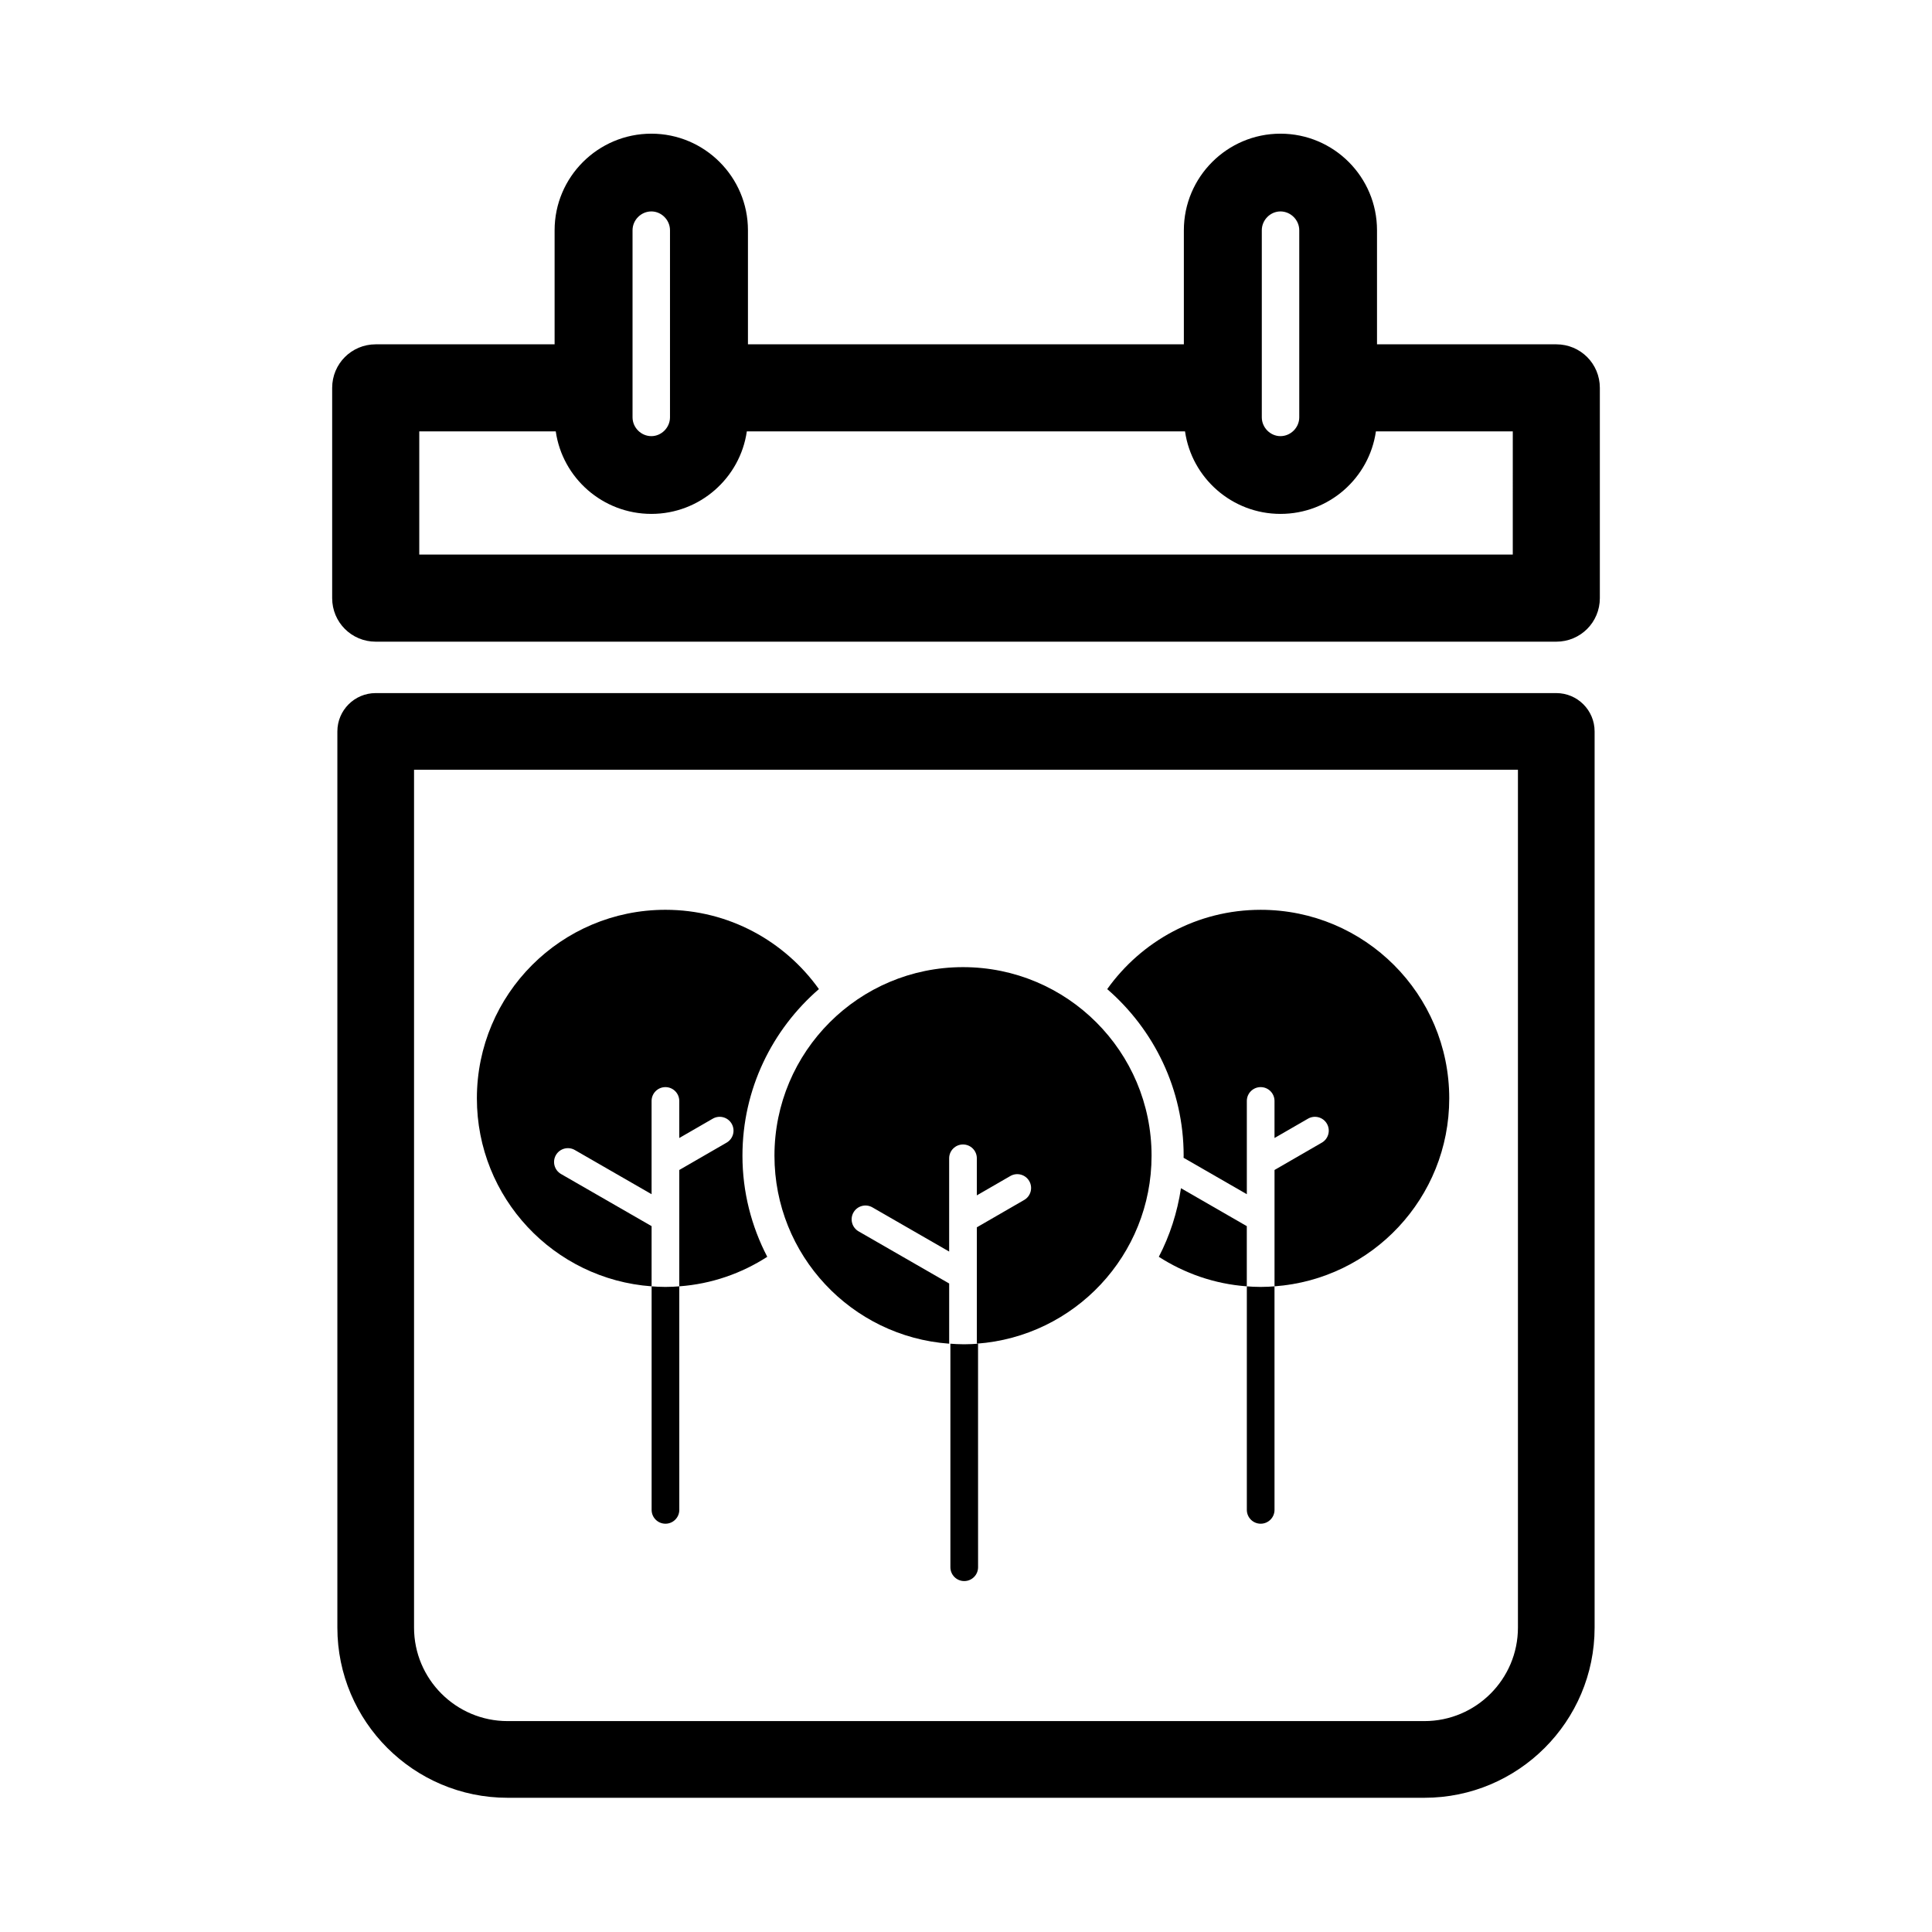
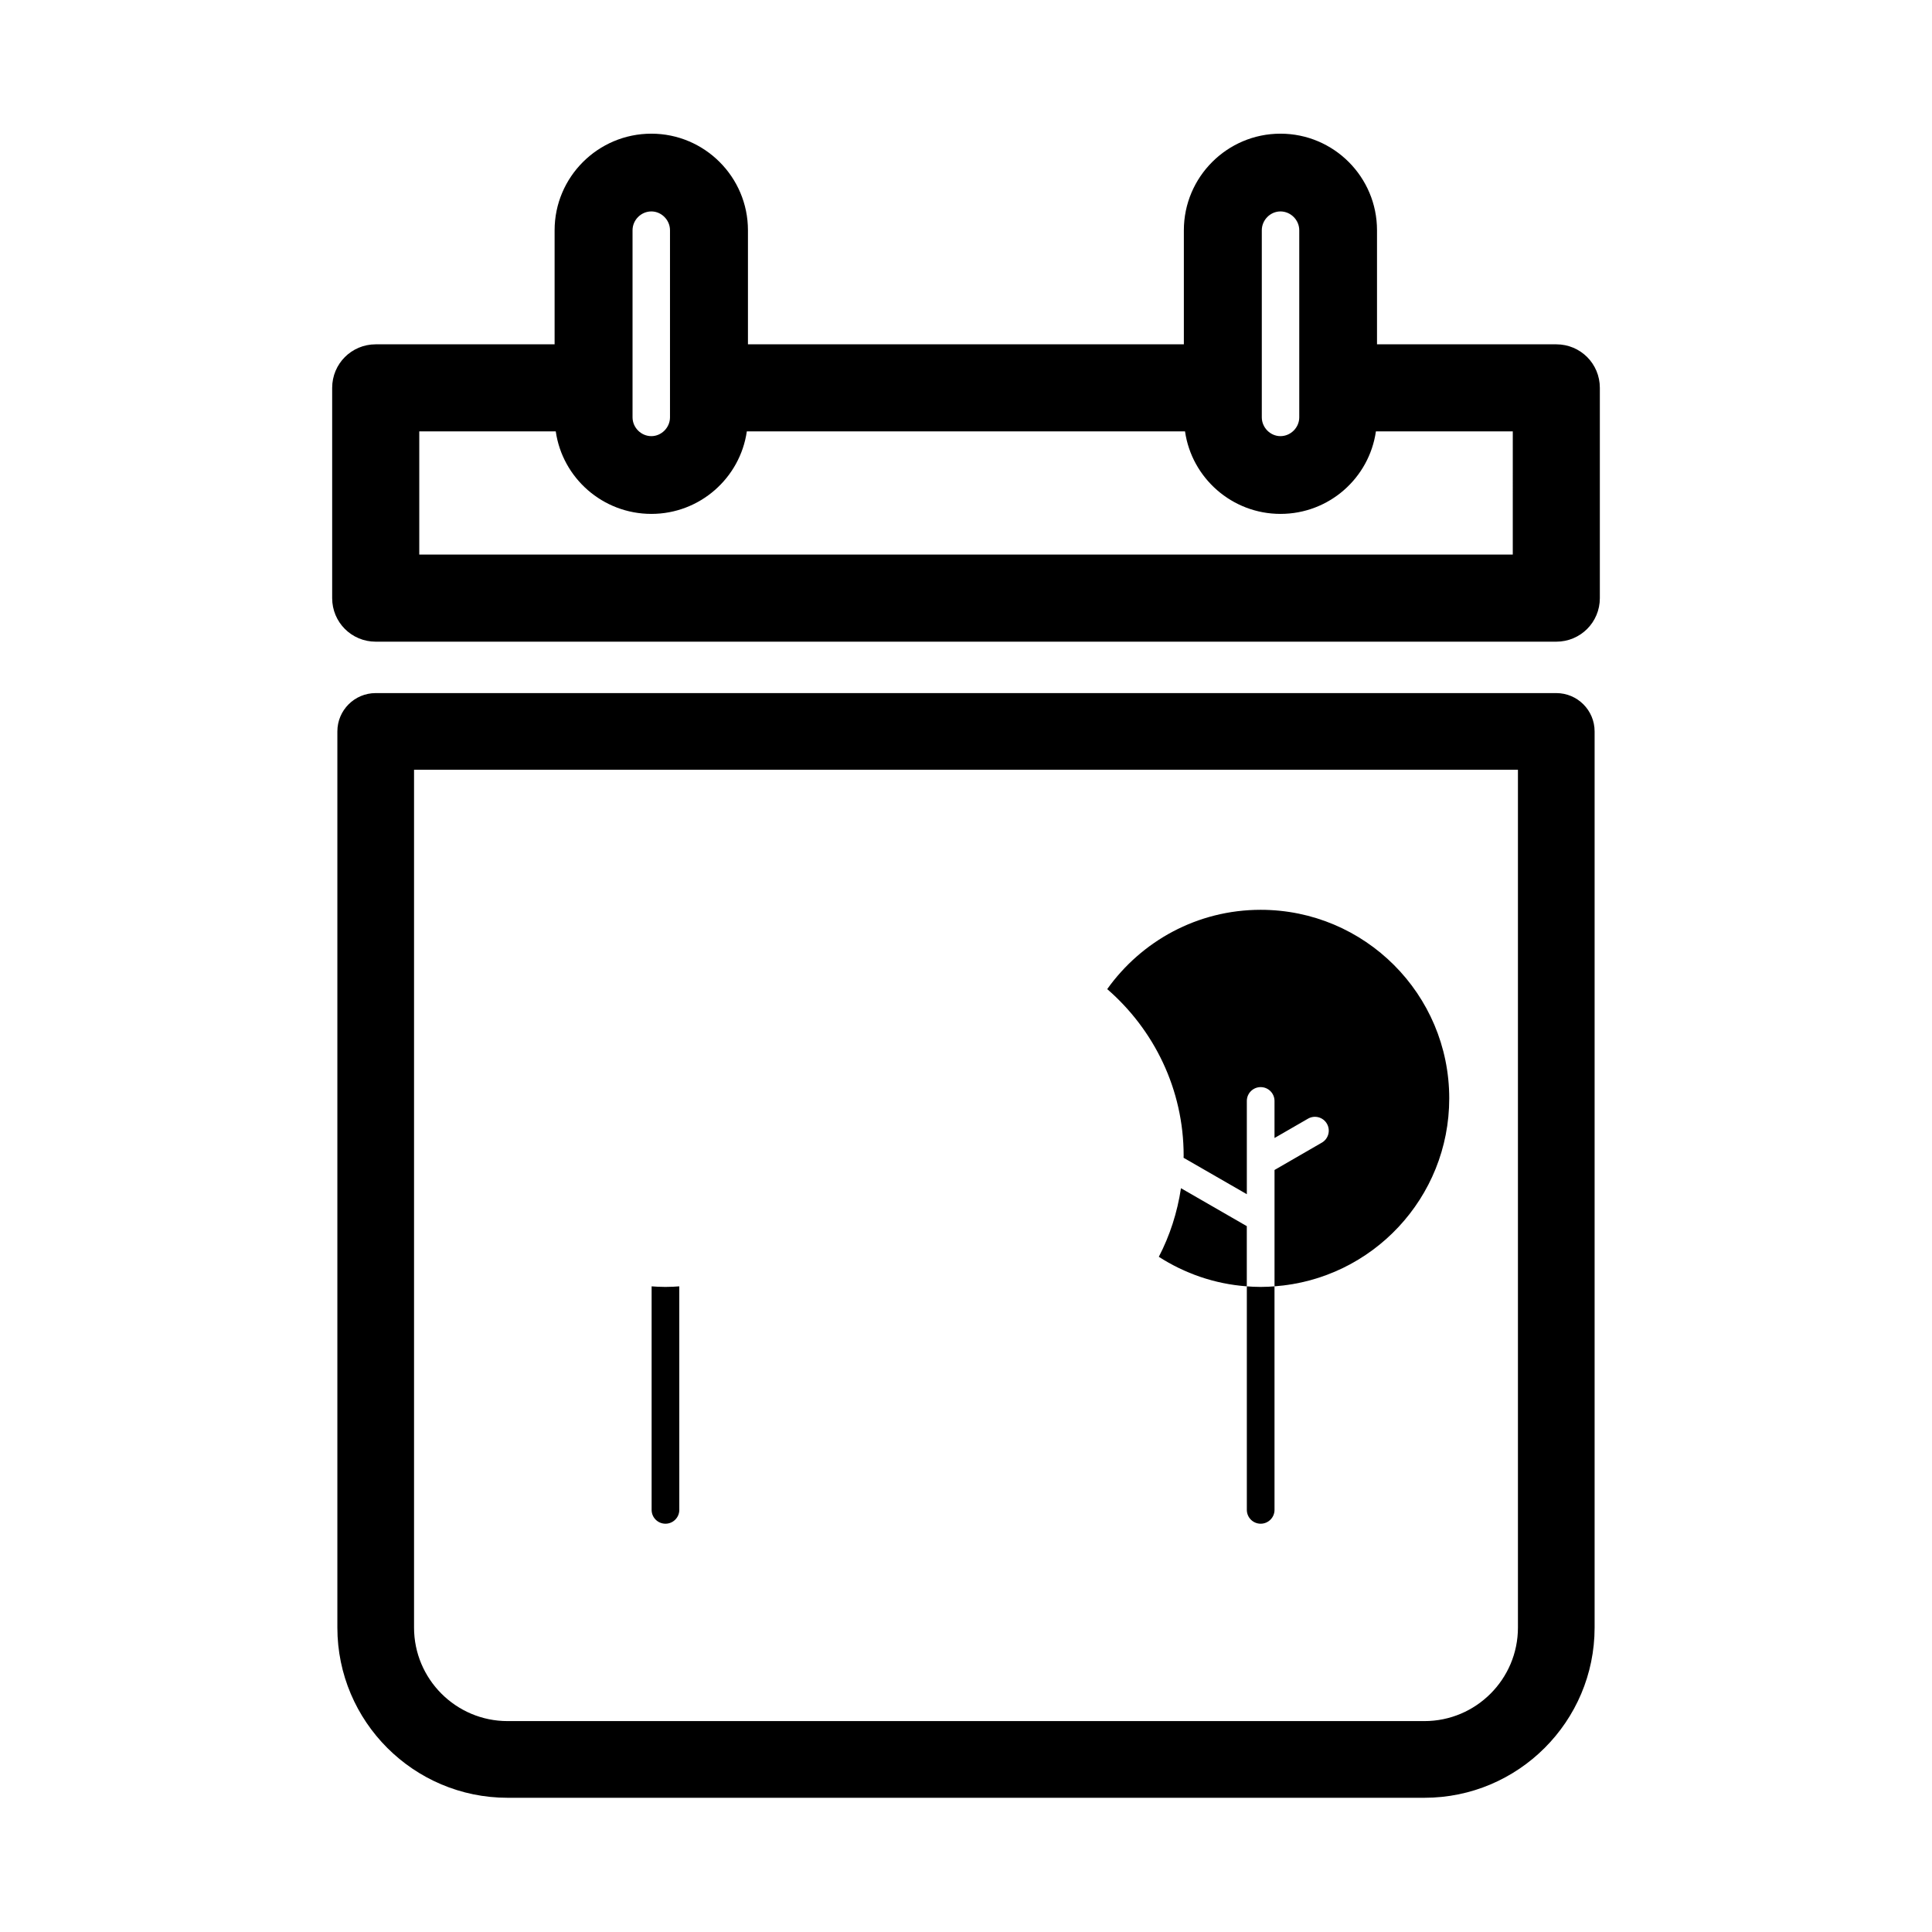
<svg xmlns="http://www.w3.org/2000/svg" fill="#000000" width="800px" height="800px" version="1.1" viewBox="144 144 512 512">
  <g>
    <path d="m278.5 620.43h242.99c24.867 0 45.098-20.227 45.098-45.098v-237.5c0-5.606-4.551-10.156-10.156-10.156h-312.87c-5.606 0-10.156 4.551-10.156 10.156v237.5c0 24.871 20.227 45.098 45.094 45.098zm-24.781-272.44h292.55v227.34c0 13.664-11.117 24.777-24.777 24.777h-242.99c-13.664 0-24.777-11.117-24.777-24.777v-227.34z" />
    <path d="m556.43 235.25h-47.508v-30.23c0-14.105-11.438-25.594-25.594-25.594-14.105 0-25.594 11.488-25.594 25.594v30.23h-115.52v-30.23c0-14.105-11.488-25.594-25.594-25.594-14.156 0-25.645 11.488-25.645 25.594v30.23h-47.41c-6.398 0-11.539 5.141-11.539 11.539v55.723c0 6.398 5.141 11.539 11.539 11.539h312.87c6.398 0 11.539-5.141 11.539-11.539v-55.727c0-6.398-5.141-11.535-11.539-11.535zm-78.039-30.23c0-2.719 2.266-4.988 4.938-4.988 2.719 0 4.988 2.266 4.988 4.988v49.574c0 2.719-2.266 4.988-4.988 4.988-2.672 0-4.938-2.266-4.938-4.988zm-166.76 0c0-2.719 2.266-4.988 4.988-4.988 2.672 0 4.938 2.266 4.938 4.988v49.574c0 2.719-2.266 4.988-4.938 4.988-2.719 0-4.988-2.266-4.988-4.988zm233.27 85.949h-289.79v-32.648h36.172c1.762 12.344 12.445 21.867 25.34 21.867 12.848 0 23.527-9.523 25.293-21.867h116.13c1.762 12.344 12.445 21.867 25.293 21.867 12.898 0 23.527-9.523 25.293-21.867h36.273z" />
-     <path d="m399.52 500.25c-0.68 0-1.355-0.02-2.023-0.051-0.551-0.02-1.094-0.066-1.641-0.105v0.012c0.332 0.023 0.672 0.039 1.008 0.059-0.332-0.02-0.664-0.035-0.996-0.059 0 0.051-0.004 0.098-0.004 0.145v59.082c0 2.023 1.641 3.668 3.668 3.668 2.023 0 3.668-1.641 3.668-3.668l-0.008-59.082c0-0.051-0.004-0.098-0.004-0.145-0.332 0.023-0.664 0.039-0.996 0.059 0.336-0.02 0.672-0.035 1.008-0.059v-0.012c-0.543 0.039-1.09 0.086-1.641 0.105-0.684 0.031-1.359 0.051-2.039 0.051z" />
    <path d="m478.08 485.05c-0.68 0-1.355-0.02-2.023-0.051-0.551-0.02-1.094-0.066-1.641-0.105v0.012c0.332 0.023 0.672 0.039 1.008 0.059-0.332-0.02-0.664-0.035-0.996-0.059 0 0.051-0.004 0.098-0.004 0.145v59.082c0 2.023 1.641 3.668 3.668 3.668 2.023 0 3.668-1.641 3.668-3.668l-0.004-59.082c0-0.051-0.004-0.102-0.004-0.145-0.332 0.023-0.664 0.039-0.996 0.059 0.336-0.02 0.672-0.035 1.008-0.059l-0.004-0.012c-0.543 0.039-1.09 0.086-1.641 0.105-0.684 0.031-1.355 0.051-2.039 0.051z" />
    <path d="m320.35 485.05c-0.68 0-1.355-0.02-2.031-0.051-0.551-0.02-1.094-0.066-1.641-0.105v0.012c0.332 0.023 0.672 0.039 1.008 0.059-0.332-0.02-0.664-0.035-0.996-0.059 0 0.051-0.004 0.098-0.004 0.145v59.082c0 2.023 1.641 3.668 3.668 3.668 2.023 0 3.668-1.641 3.668-3.668l-0.004-59.082c0-0.051-0.004-0.102-0.012-0.145-0.332 0.023-0.664 0.039-0.996 0.059 0.336-0.02 0.672-0.035 1.008-0.059v-0.012c-0.543 0.039-1.09 0.086-1.641 0.105-0.672 0.031-1.348 0.051-2.027 0.051z" />
-     <path d="m395.54 500.09v-15.949l-24.008-13.82c-1.754-1.012-2.359-3.254-1.352-5.008 1.012-1.758 3.254-2.359 5.008-1.352l20.348 11.715v-24.711c0-2.023 1.641-3.668 3.668-3.668 2.023 0 3.668 1.641 3.668 3.668v9.82l8.879-5.129c1.754-1.012 3.996-0.414 5.008 1.34s0.414 3.996-1.34 5.008l-12.543 7.246v30.832c25.879-1.879 46.301-23.453 46.301-49.812 0-27.598-22.375-49.969-49.969-49.969s-49.969 22.375-49.969 49.969c0.004 26.367 20.422 47.941 46.301 49.82z" />
    <path d="m456.97 458.89c-0.969 6.438-2.953 12.57-5.871 18.176 6.82 4.387 14.762 7.199 23.316 7.824v-15.949z" />
    <path d="m457.68 450.28c0 0.18-0.023 0.363-0.023 0.543l16.766 9.652v-24.711c0-2.023 1.641-3.668 3.668-3.668 2.023 0 3.668 1.641 3.668 3.668v9.82l8.879-5.125c1.754-1.012 3.996-0.414 5.008 1.34s0.414 3.996-1.34 5.012l-12.543 7.246v30.832c25.879-1.879 46.301-23.453 46.301-49.812 0-27.598-22.375-49.969-49.969-49.969-16.793 0-31.613 8.309-40.672 21.016 12.379 10.73 20.258 26.523 20.258 44.156z" />
-     <path d="m316.68 484.89v-15.949l-24.008-13.82c-1.754-1.012-2.359-3.254-1.352-5.008 1.012-1.754 3.254-2.359 5.008-1.352l20.348 11.715v-24.711c0-2.023 1.641-3.668 3.668-3.668 2.023 0 3.668 1.641 3.668 3.668v9.82l8.879-5.125c1.754-1.012 3.996-0.414 5.008 1.34 1.012 1.754 0.414 3.996-1.34 5.012l-12.543 7.246v30.832c8.559-0.621 16.496-3.43 23.316-7.824-4.191-8.062-6.574-17.18-6.574-26.793 0-17.633 7.879-33.43 20.262-44.152-9.059-12.699-23.879-21.016-40.672-21.016-27.598 0-49.969 22.371-49.969 49.969-0.004 26.363 20.414 47.938 46.301 49.816z" />
  </g>
</svg>